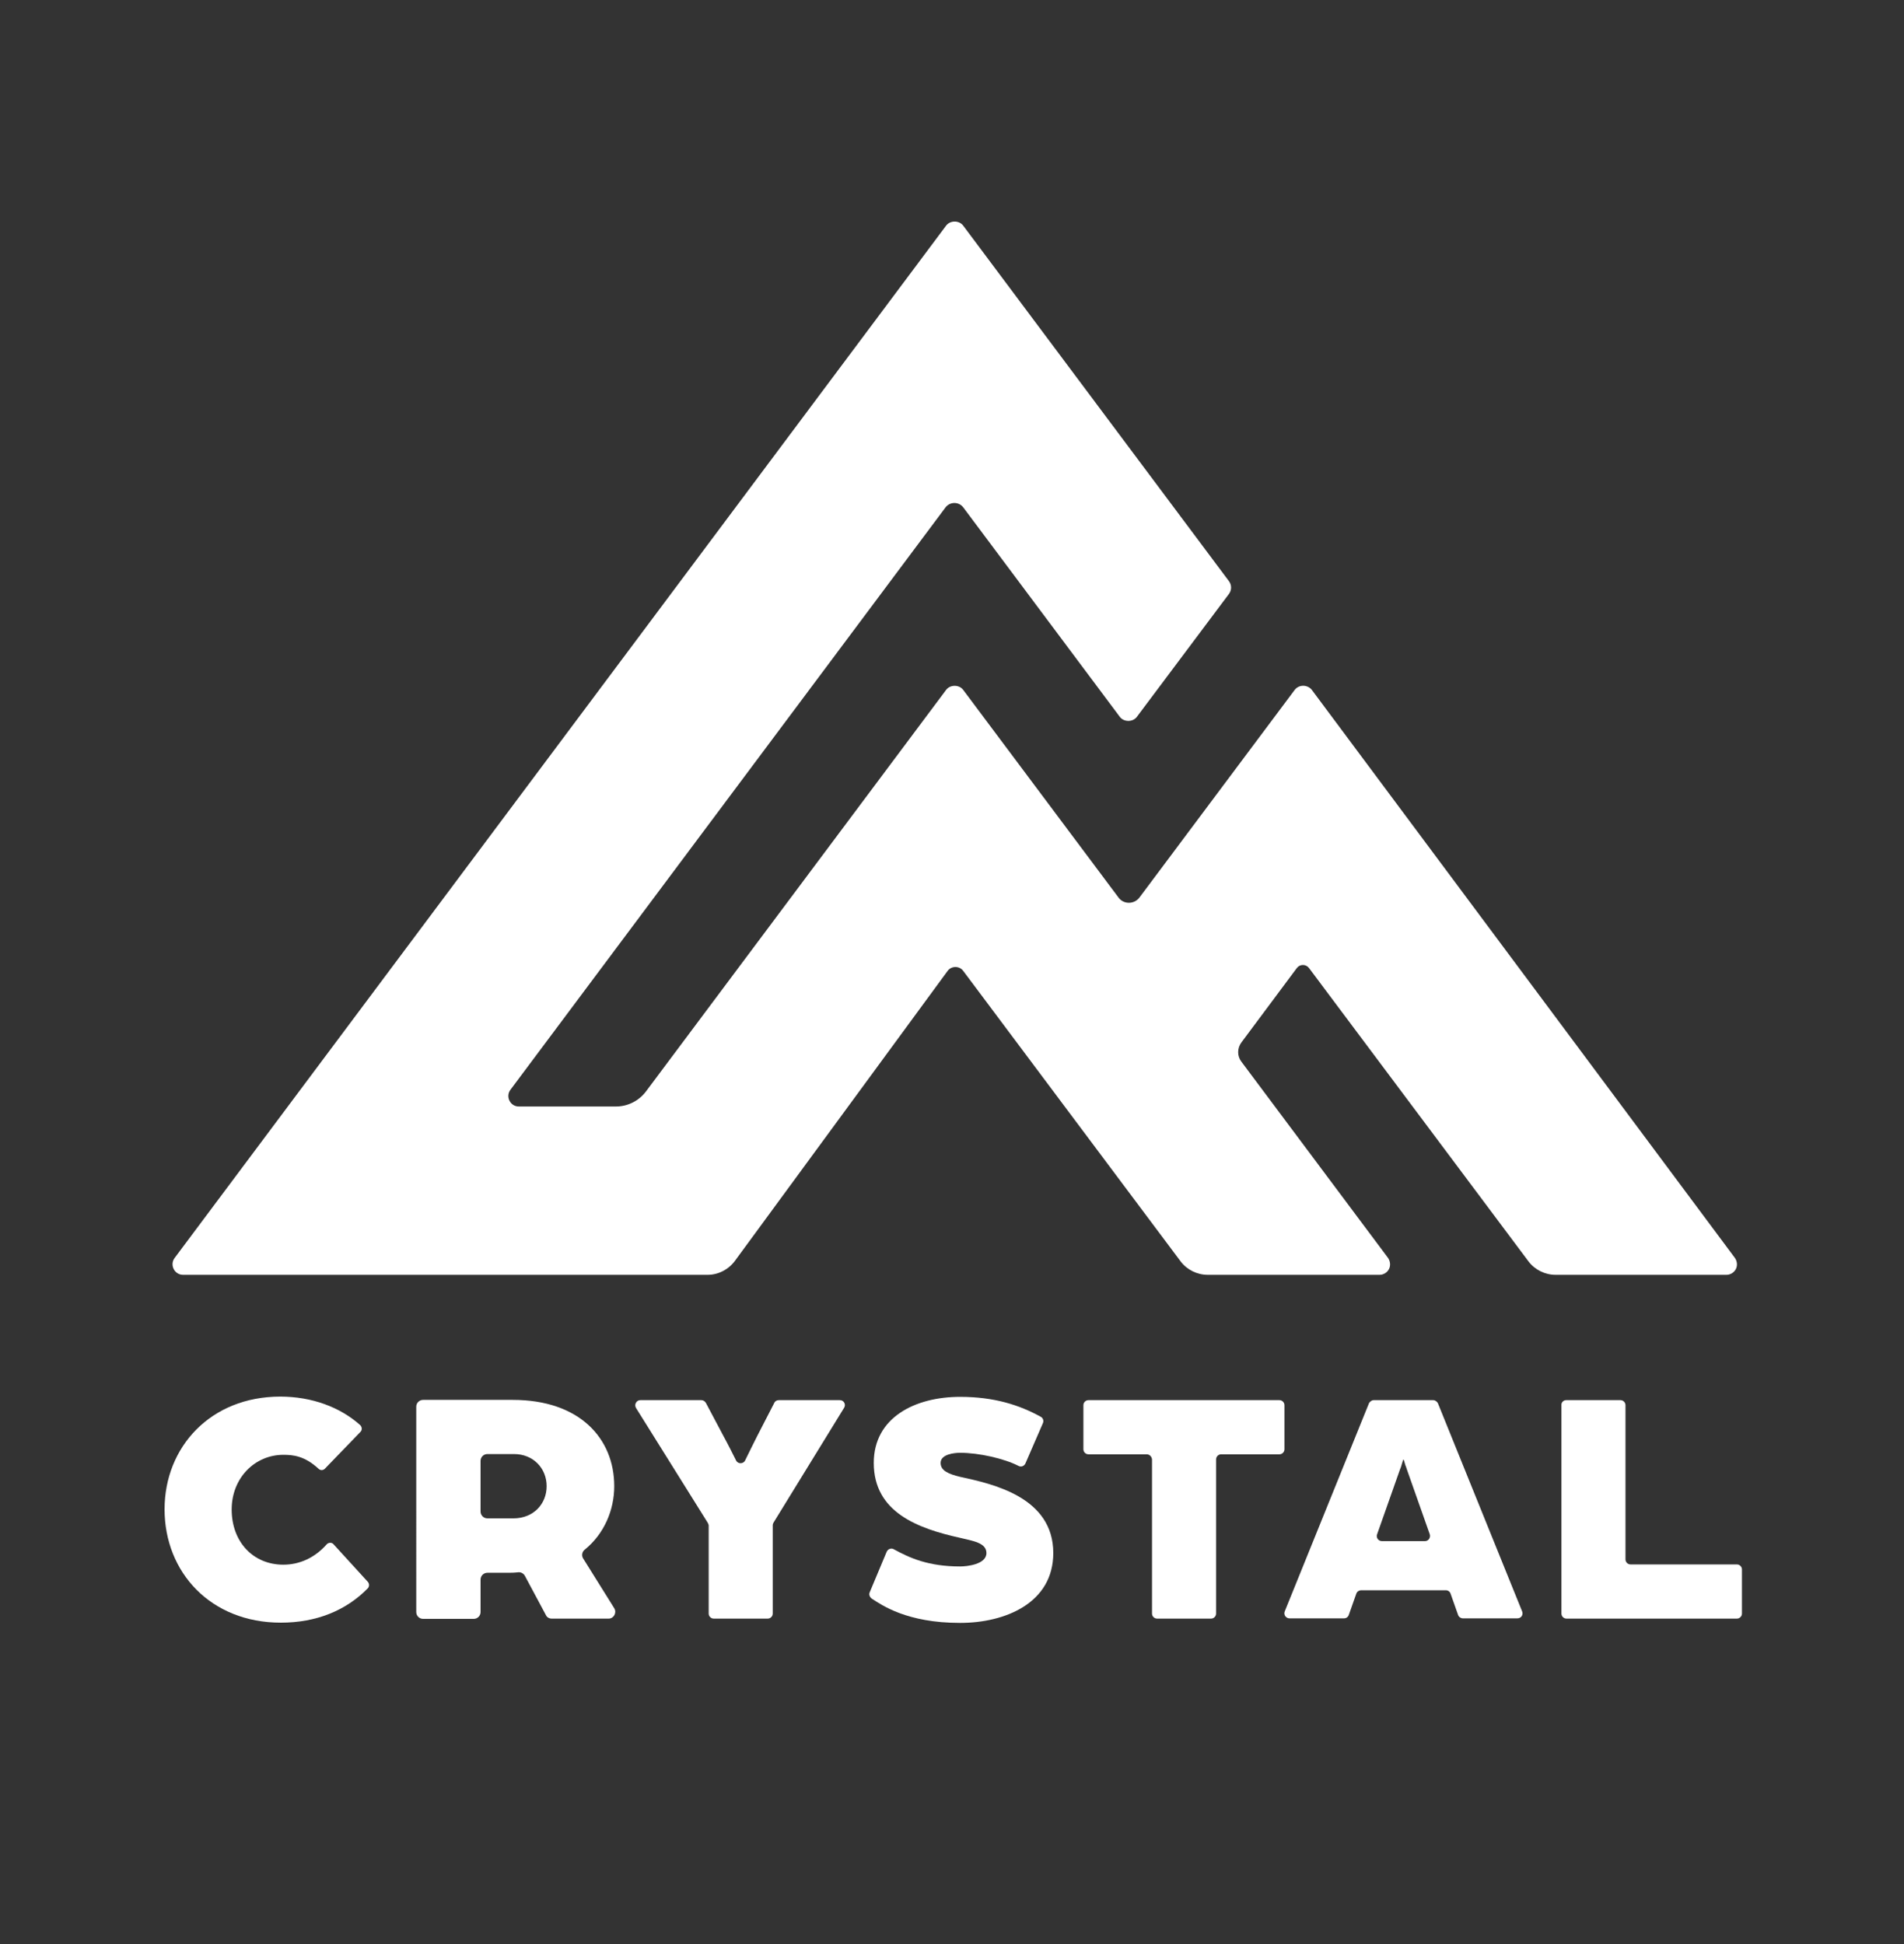
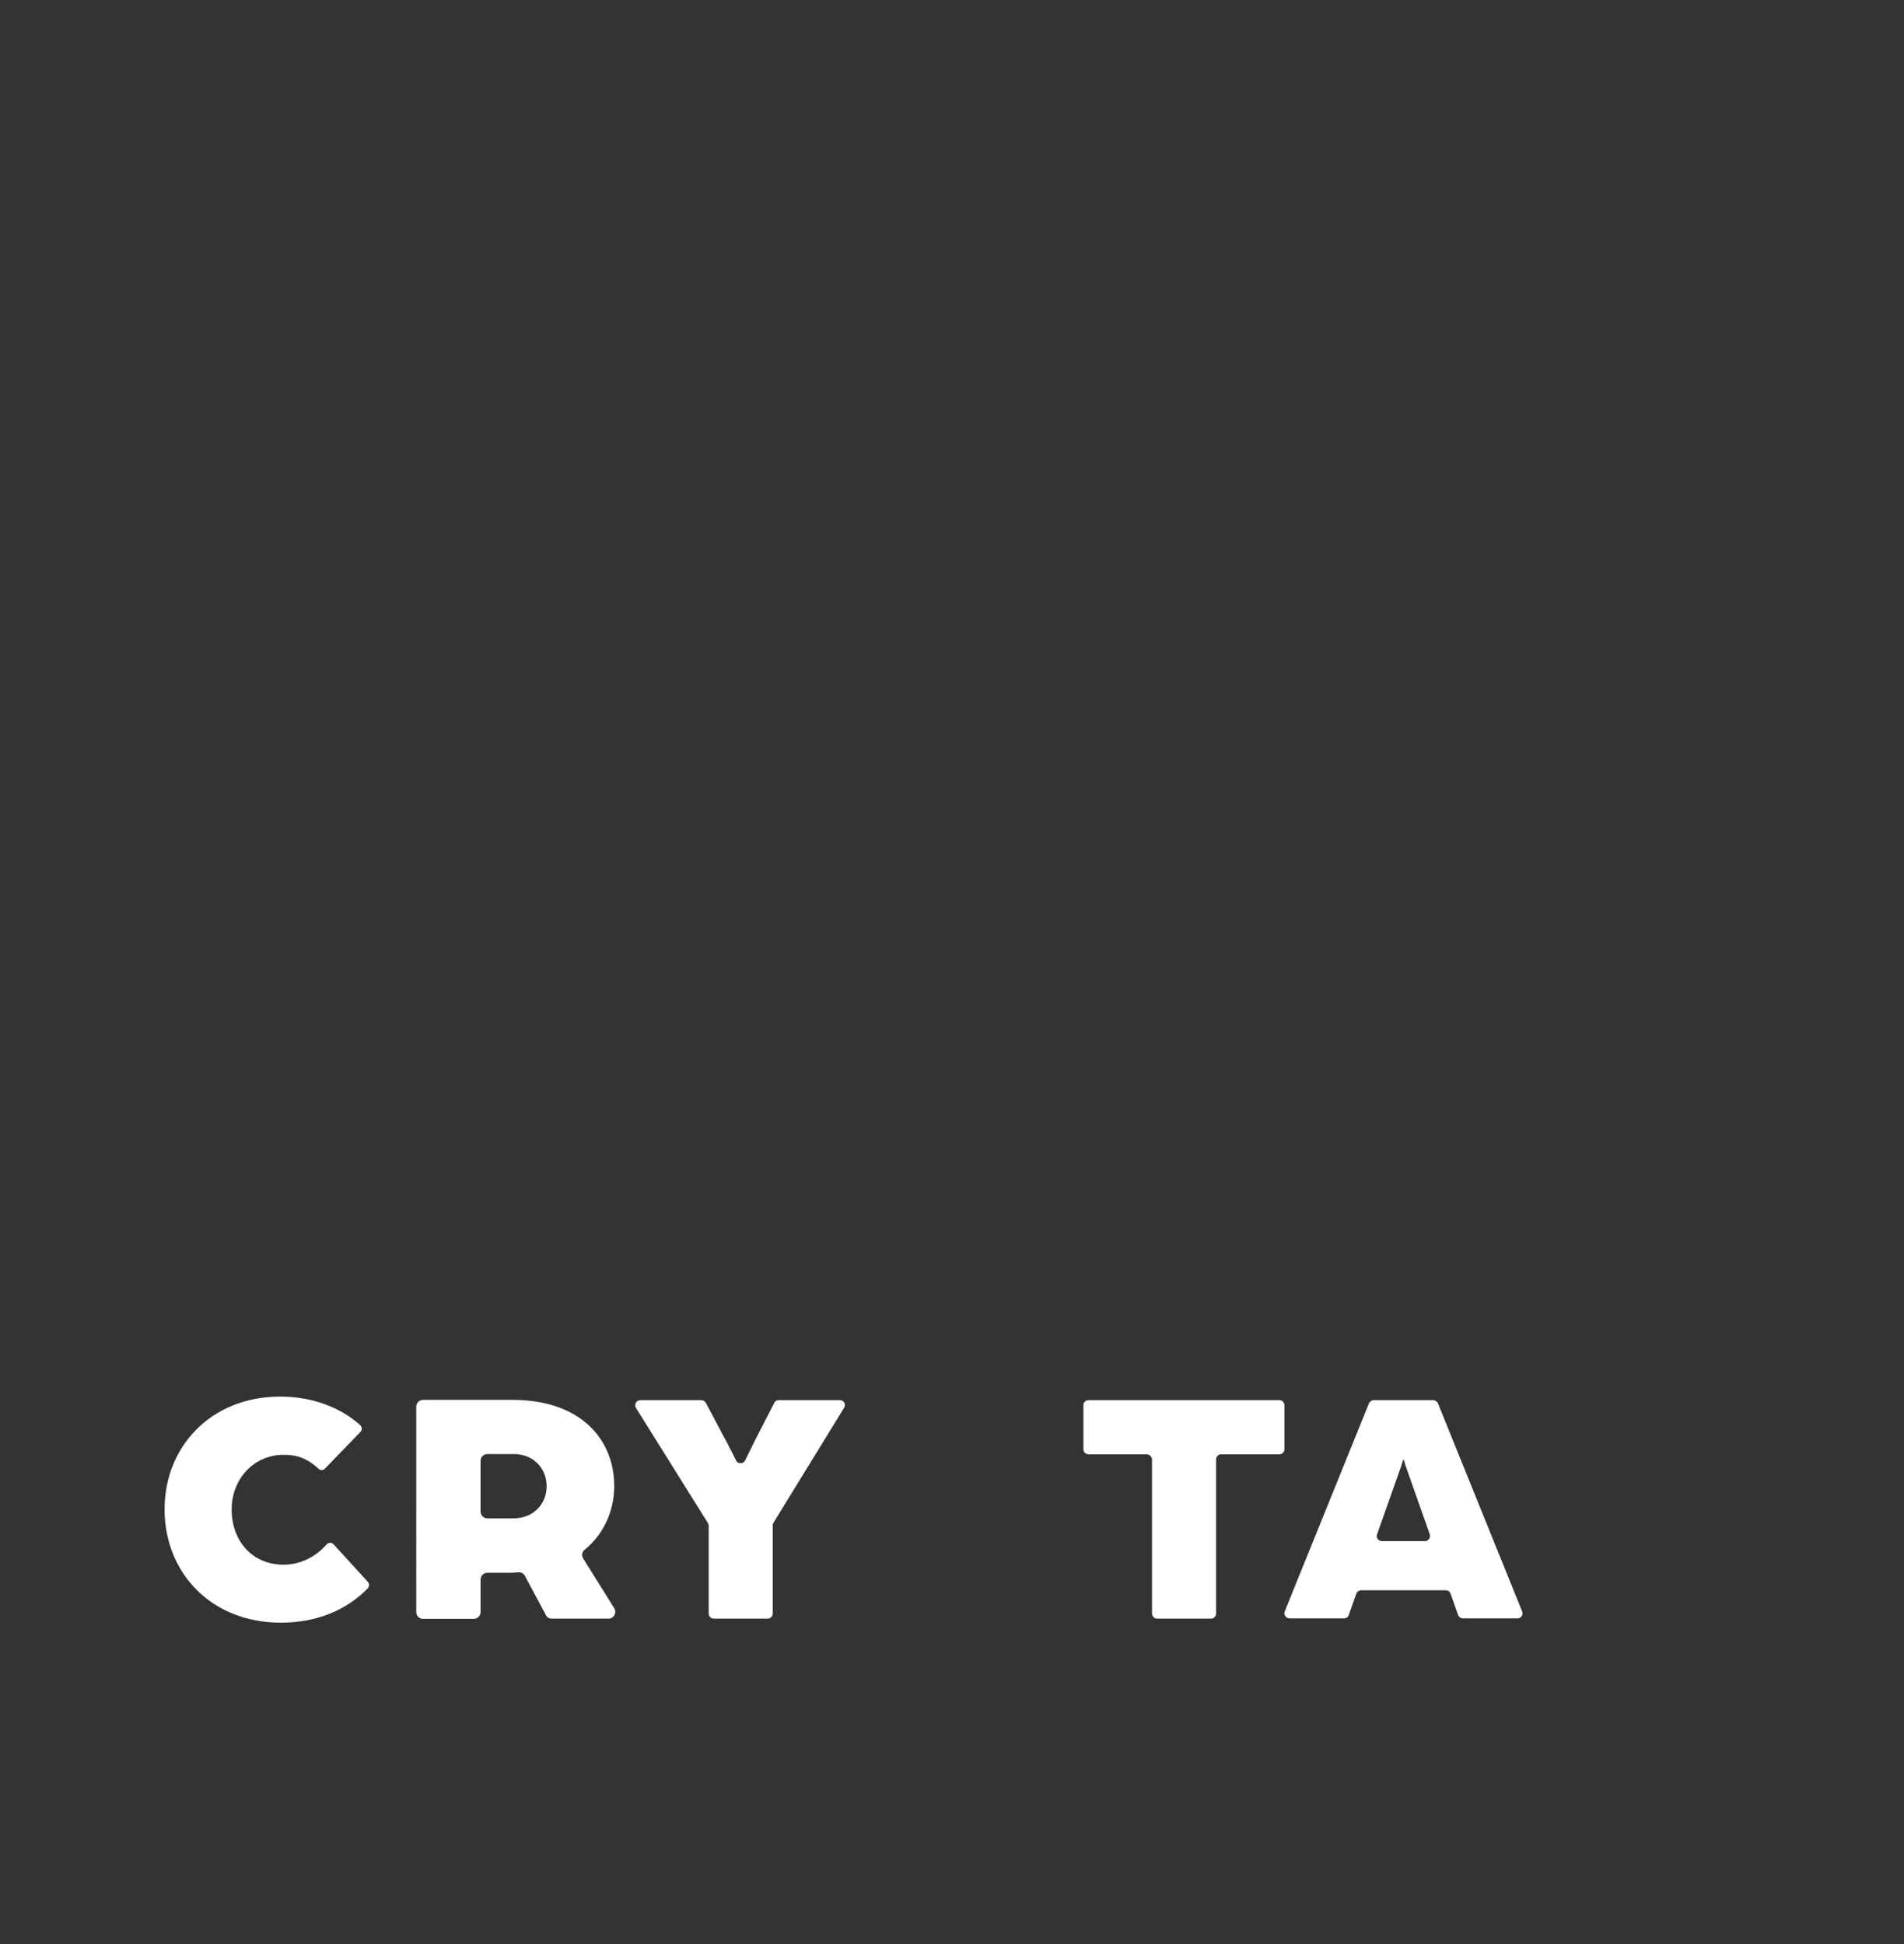
<svg xmlns="http://www.w3.org/2000/svg" enable-background="new 0 0 752 768" viewBox="0 0 752 768">
  <rect x="0" y="0" width="752" height="768" fill="#333333" stroke="none" />
  <g fill="#fff">
-     <path d="m290.4 497.9c-2.5 3.5-6.6 5.7-10.9 5.7h-207.2c-1.6 0-3-.9-3.7-2.3s-.6-3.1.4-4.4l304.7-407.8c1.6-2.1 5.1-2.1 6.7 0l105 140.5c1.1 1.5 1.1 3.5 0 5l-36.4 48.6c-1.6 2.1-5.1 2.1-6.7 0l-61.8-82.7c-1.8-2.4-5.3-2.4-7.1 0l-171.8 230c-2 2.7-.1 6.6 3.3 6.6h38.4c4.6 0 9-2.2 11.8-5.9l118.6-158.7c1.6-2.1 5.1-2.1 6.7 0l61.4 82.1c2 2.7 6.1 2.7 8.2 0l61.3-82c.8-1.1 2.1-1.7 3.4-1.7 1.3 0 2.6.6 3.4 1.6l167.1 224.4c.9 1.3 1.1 3 .4 4.4s-2.2 2.3-3.7 2.3h-67.5c-4.2 0-8.2-2-10.7-5.3l-86.7-115.9c-1.2-1.6-3.6-1.6-4.8 0l-21.9 29.4c-1.7 2.3-1.7 5.4 0 7.6l57.9 77.5c.9 1.3 1.1 3 .4 4.4s-2.2 2.3-3.7 2.3h-67.9c-4.2 0-8.2-2-10.7-5.3l-85.9-114.8c-1.5-2-4.6-2-6.1 0z" />
    <path d="m65 596.2c0-24.6 18.2-44.5 45.7-44.5 12.5 0 23.7 4.2 31.6 11.3.7.7.8 1.9.1 2.6l-14.1 14.6c-.7.7-1.8.7-2.5 0-5.5-5.1-10.1-5.5-13.9-5.5-11.2 0-20.4 9.1-20.4 21.6 0 12.8 8.5 21.8 20.4 21.8 6.4 0 12.4-2.7 17.1-8 .7-.8 2-.9 2.7-.1l13.6 14.9c.6.7.6 1.8 0 2.5-8.6 8.8-20.3 13.6-34.4 13.6-27.6 0-45.9-19.8-45.9-44.8z" />
    <path d="m164.4 555.7c0-1.5 1.2-2.7 2.7-2.7h35.4c26.5 0 40.1 15.3 40.1 34.1 0 9.3-3.9 18.8-11.7 25.1-1 .8-1.3 2.3-.6 3.4l12.3 19.7c1.1 1.8-.2 4.1-2.2 4.1h-22.5c-1 0-1.9-.5-2.3-1.4l-8.3-15.5c-.5-.9-1.5-1.5-2.6-1.4-1.7.2-2.9.2-4.5.2h-7.7c-1.5 0-2.7 1.2-2.7 2.7v12.8c0 1.5-1.2 2.7-2.7 2.7h-20c-1.5 0-2.7-1.2-2.7-2.7zm38.4 44.1c7.9 0 13.1-5.7 13.1-12.7 0-7.1-5.3-12.7-12.9-12.7h-10.5c-1.5 0-2.7 1.2-2.7 2.7v20c0 1.5 1.2 2.7 2.7 2.7z" />
    <path d="m279.5 601.5-28.3-45.3c-.8-1.3.1-3.1 1.7-3.1h24.1c.7 0 1.4.4 1.8 1.1l7 13.2c1.6 2.9 3.5 6.7 4.9 9.5.7 1.5 2.9 1.5 3.6 0 1.4-2.8 3.2-6.6 4.7-9.5l6.8-13.2c.3-.7 1-1.1 1.8-1.1h24.1c1.6 0 2.5 1.7 1.7 3l-27.9 45.4c-.2.3-.3.7-.3 1v34.9c0 1.1-.9 2-2 2h-21.3c-1.1 0-2-.9-2-2v-34.9c-.1-.3-.2-.7-.4-1z" />
-     <path d="m343.5 629 6.7-16c.5-1.1 1.8-1.6 2.8-1 6.2 3.4 13.6 6.8 26.2 6.8 2.7 0 10.4-.8 10.4-5.3 0-4.1-5.5-4.8-10.4-6-16.7-3.7-34.1-10.1-34.1-29.6 0-18 16.4-26.1 34.1-26.1 13.4 0 23.4 3.2 31.9 7.9.9.5 1.2 1.6.8 2.5l-6.9 15.9c-.5 1.1-1.7 1.5-2.7 1-5.6-2.9-15.6-5.2-23.1-5.2-2.1 0-7.7.5-7.7 4 0 3.1 3.2 4.4 7.7 5.5 12.9 2.8 36.8 8 36.8 30.1 0 19.7-18.9 27.6-36.8 27.6-21 0-30.9-7-34.9-9.6-.8-.6-1.2-1.6-.8-2.5z" />
    <path d="m452.9 574.5h-23c-1.1 0-2-.9-2-2v-17.4c0-1.1.9-2 2-2h75.4c1.1 0 2 .9 2 2v17.4c0 1.1-.9 2-2 2h-23c-1.1 0-2 .9-2 2v60.9c0 1.1-.9 2-2 2h-21.3c-1.1 0-2-.9-2-2v-60.9c-.1-1.1-1-2-2.1-2z" />
    <path d="m542.6 553.1h23.4c.8 0 1.5.5 1.9 1.2l33.3 82.3c.5 1.3-.4 2.7-1.9 2.7h-21.5c-.8 0-1.6-.5-1.9-1.3l-3-8.5c-.3-.8-1-1.3-1.9-1.3h-33.4c-.8 0-1.6.5-1.9 1.3l-3 8.5c-.3.8-1 1.3-1.9 1.3h-21.5c-1.4 0-2.4-1.4-1.9-2.7l33.3-82.3c.4-.7 1.1-1.2 1.9-1.2zm11.9 23.8c-.1-.4-.3-.4-.4 0l-.6 2c-.1.4-.3 1-.5 1.4l-9.1 25.8c-.5 1.3.5 2.7 1.9 2.7h17c1.4 0 2.3-1.4 1.9-2.7l-9.1-25.8c-.1-.4-.3-1-.5-1.4z" />
-     <path d="m618.6 553.1h21.4c1.1 0 2 .9 2 2v60.9c0 1.1.9 2 2 2h42c1.1 0 2 .9 2 2v17.4c0 1.1-.9 2-2 2h-67.3c-1.1 0-2-.9-2-2v-82.3c-.1-1.1.8-2 1.9-2z" />
  </g>
</svg>